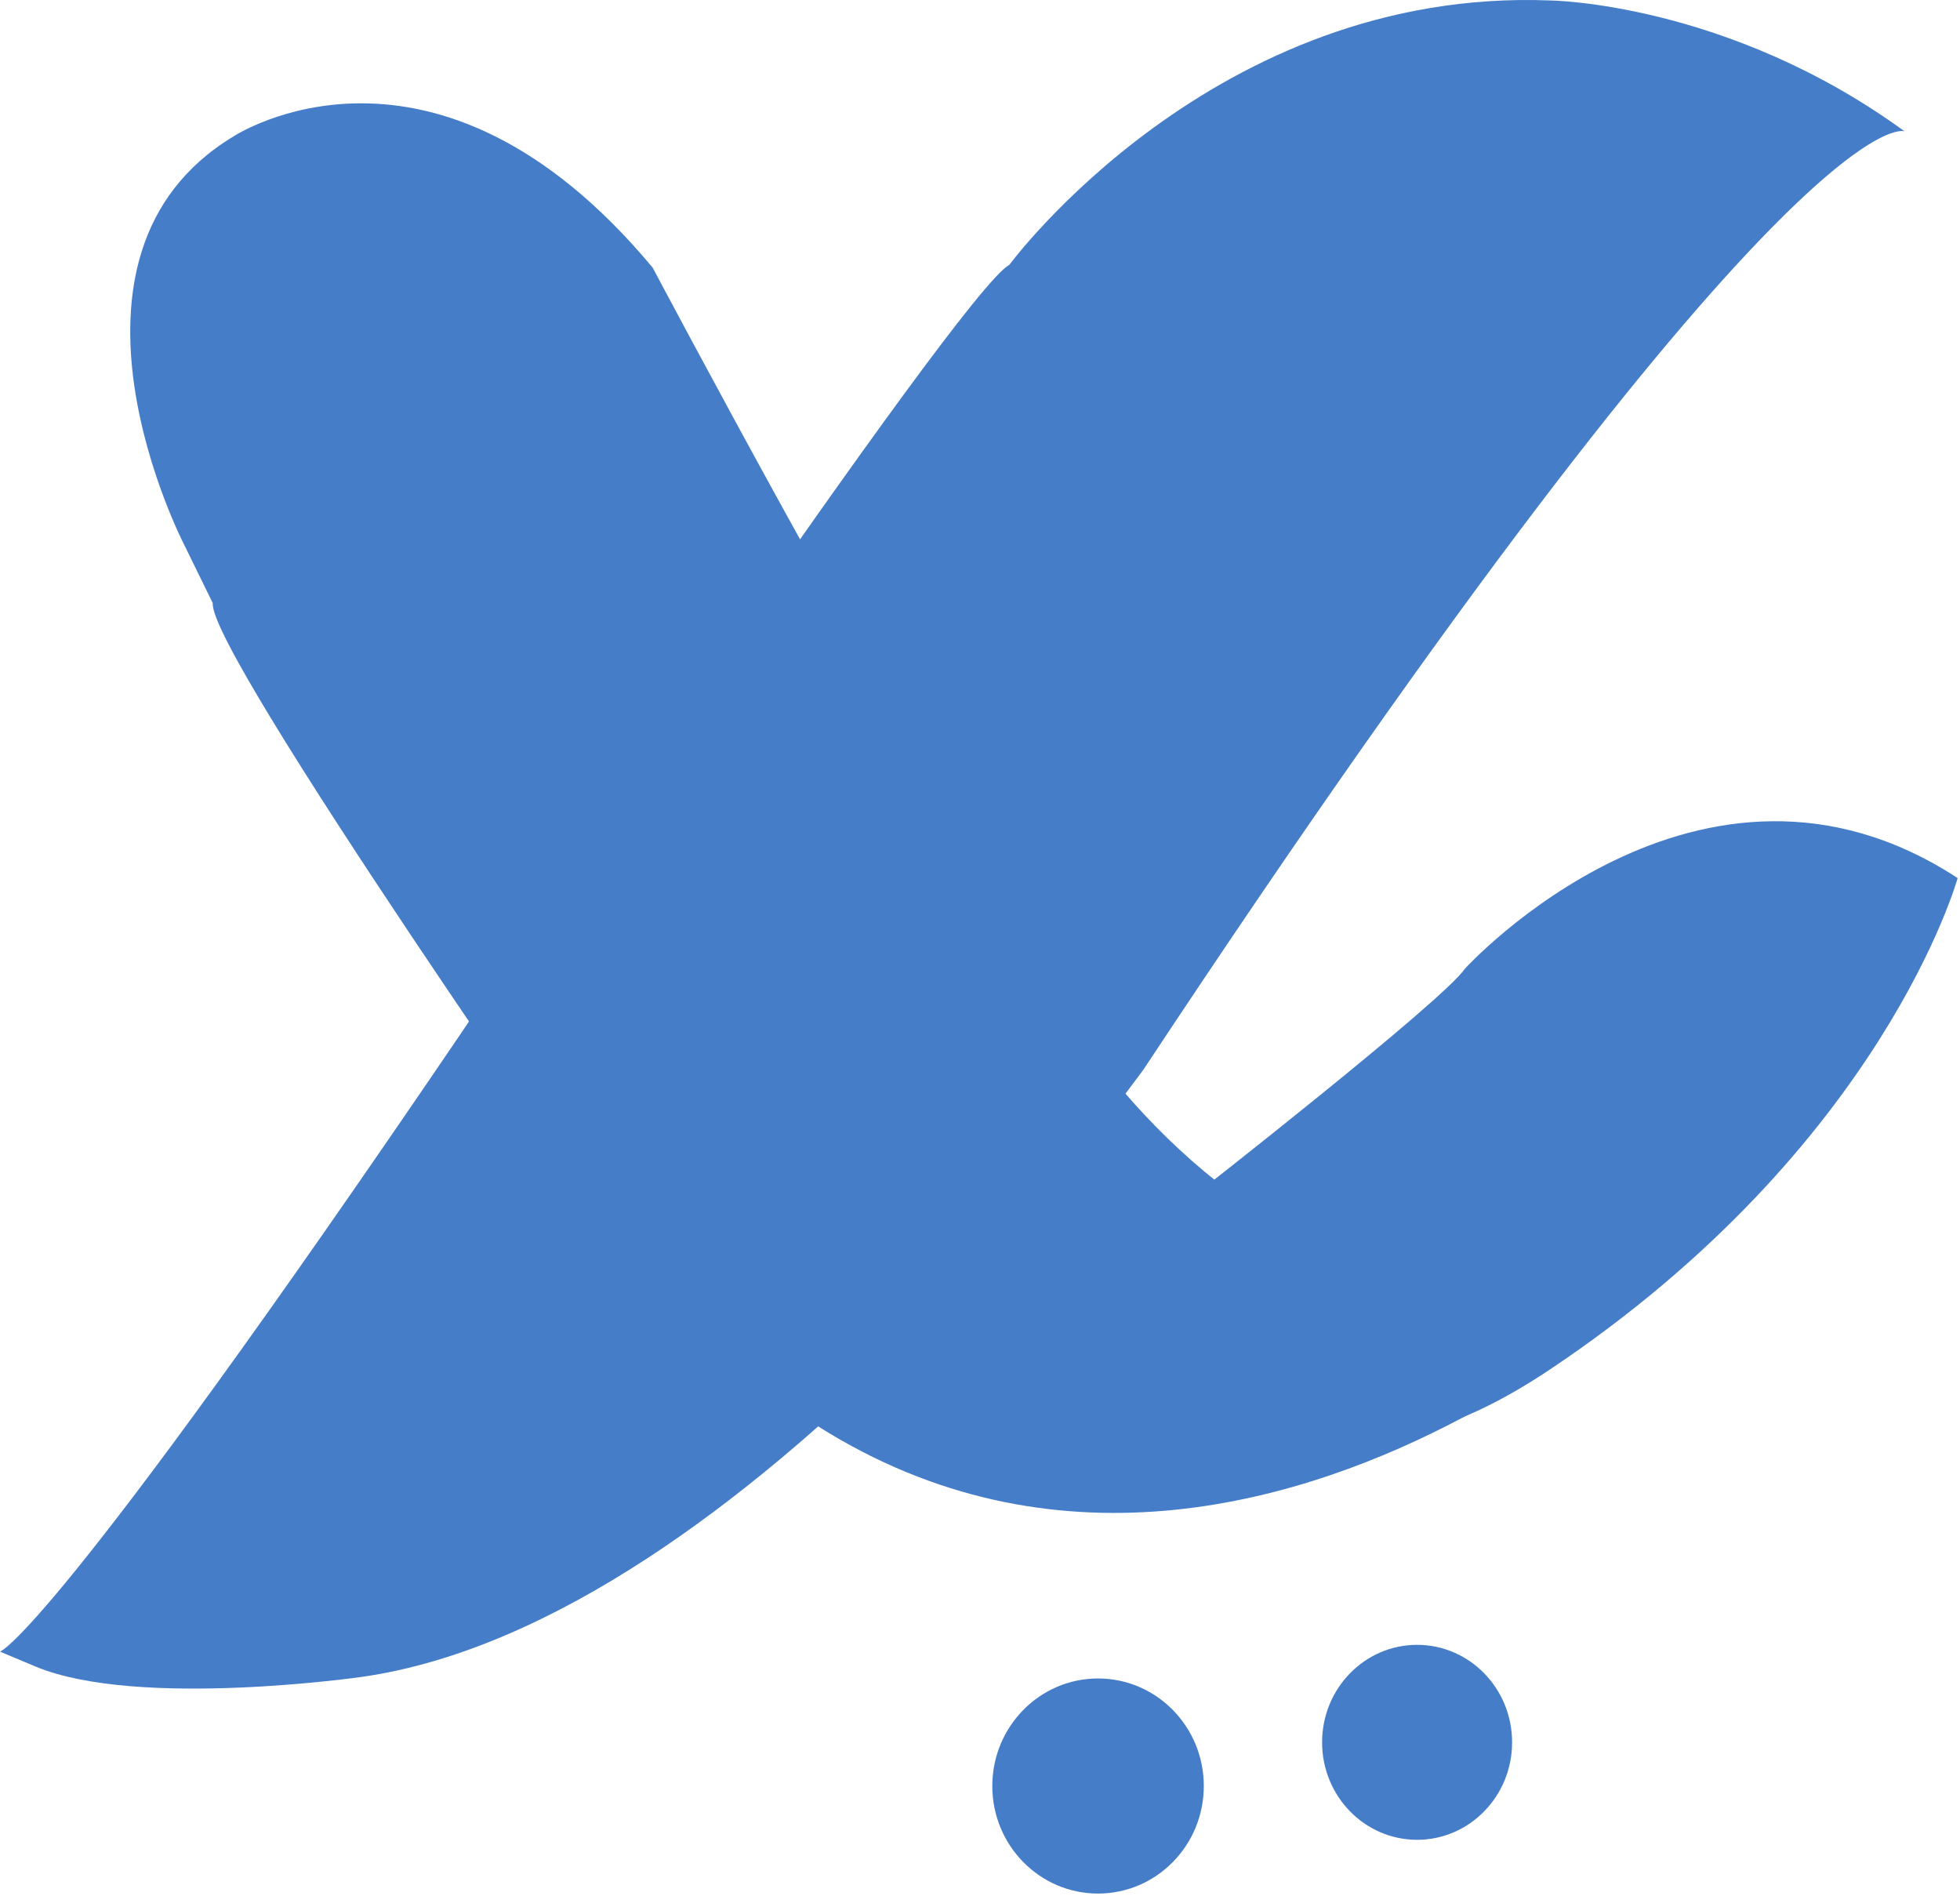
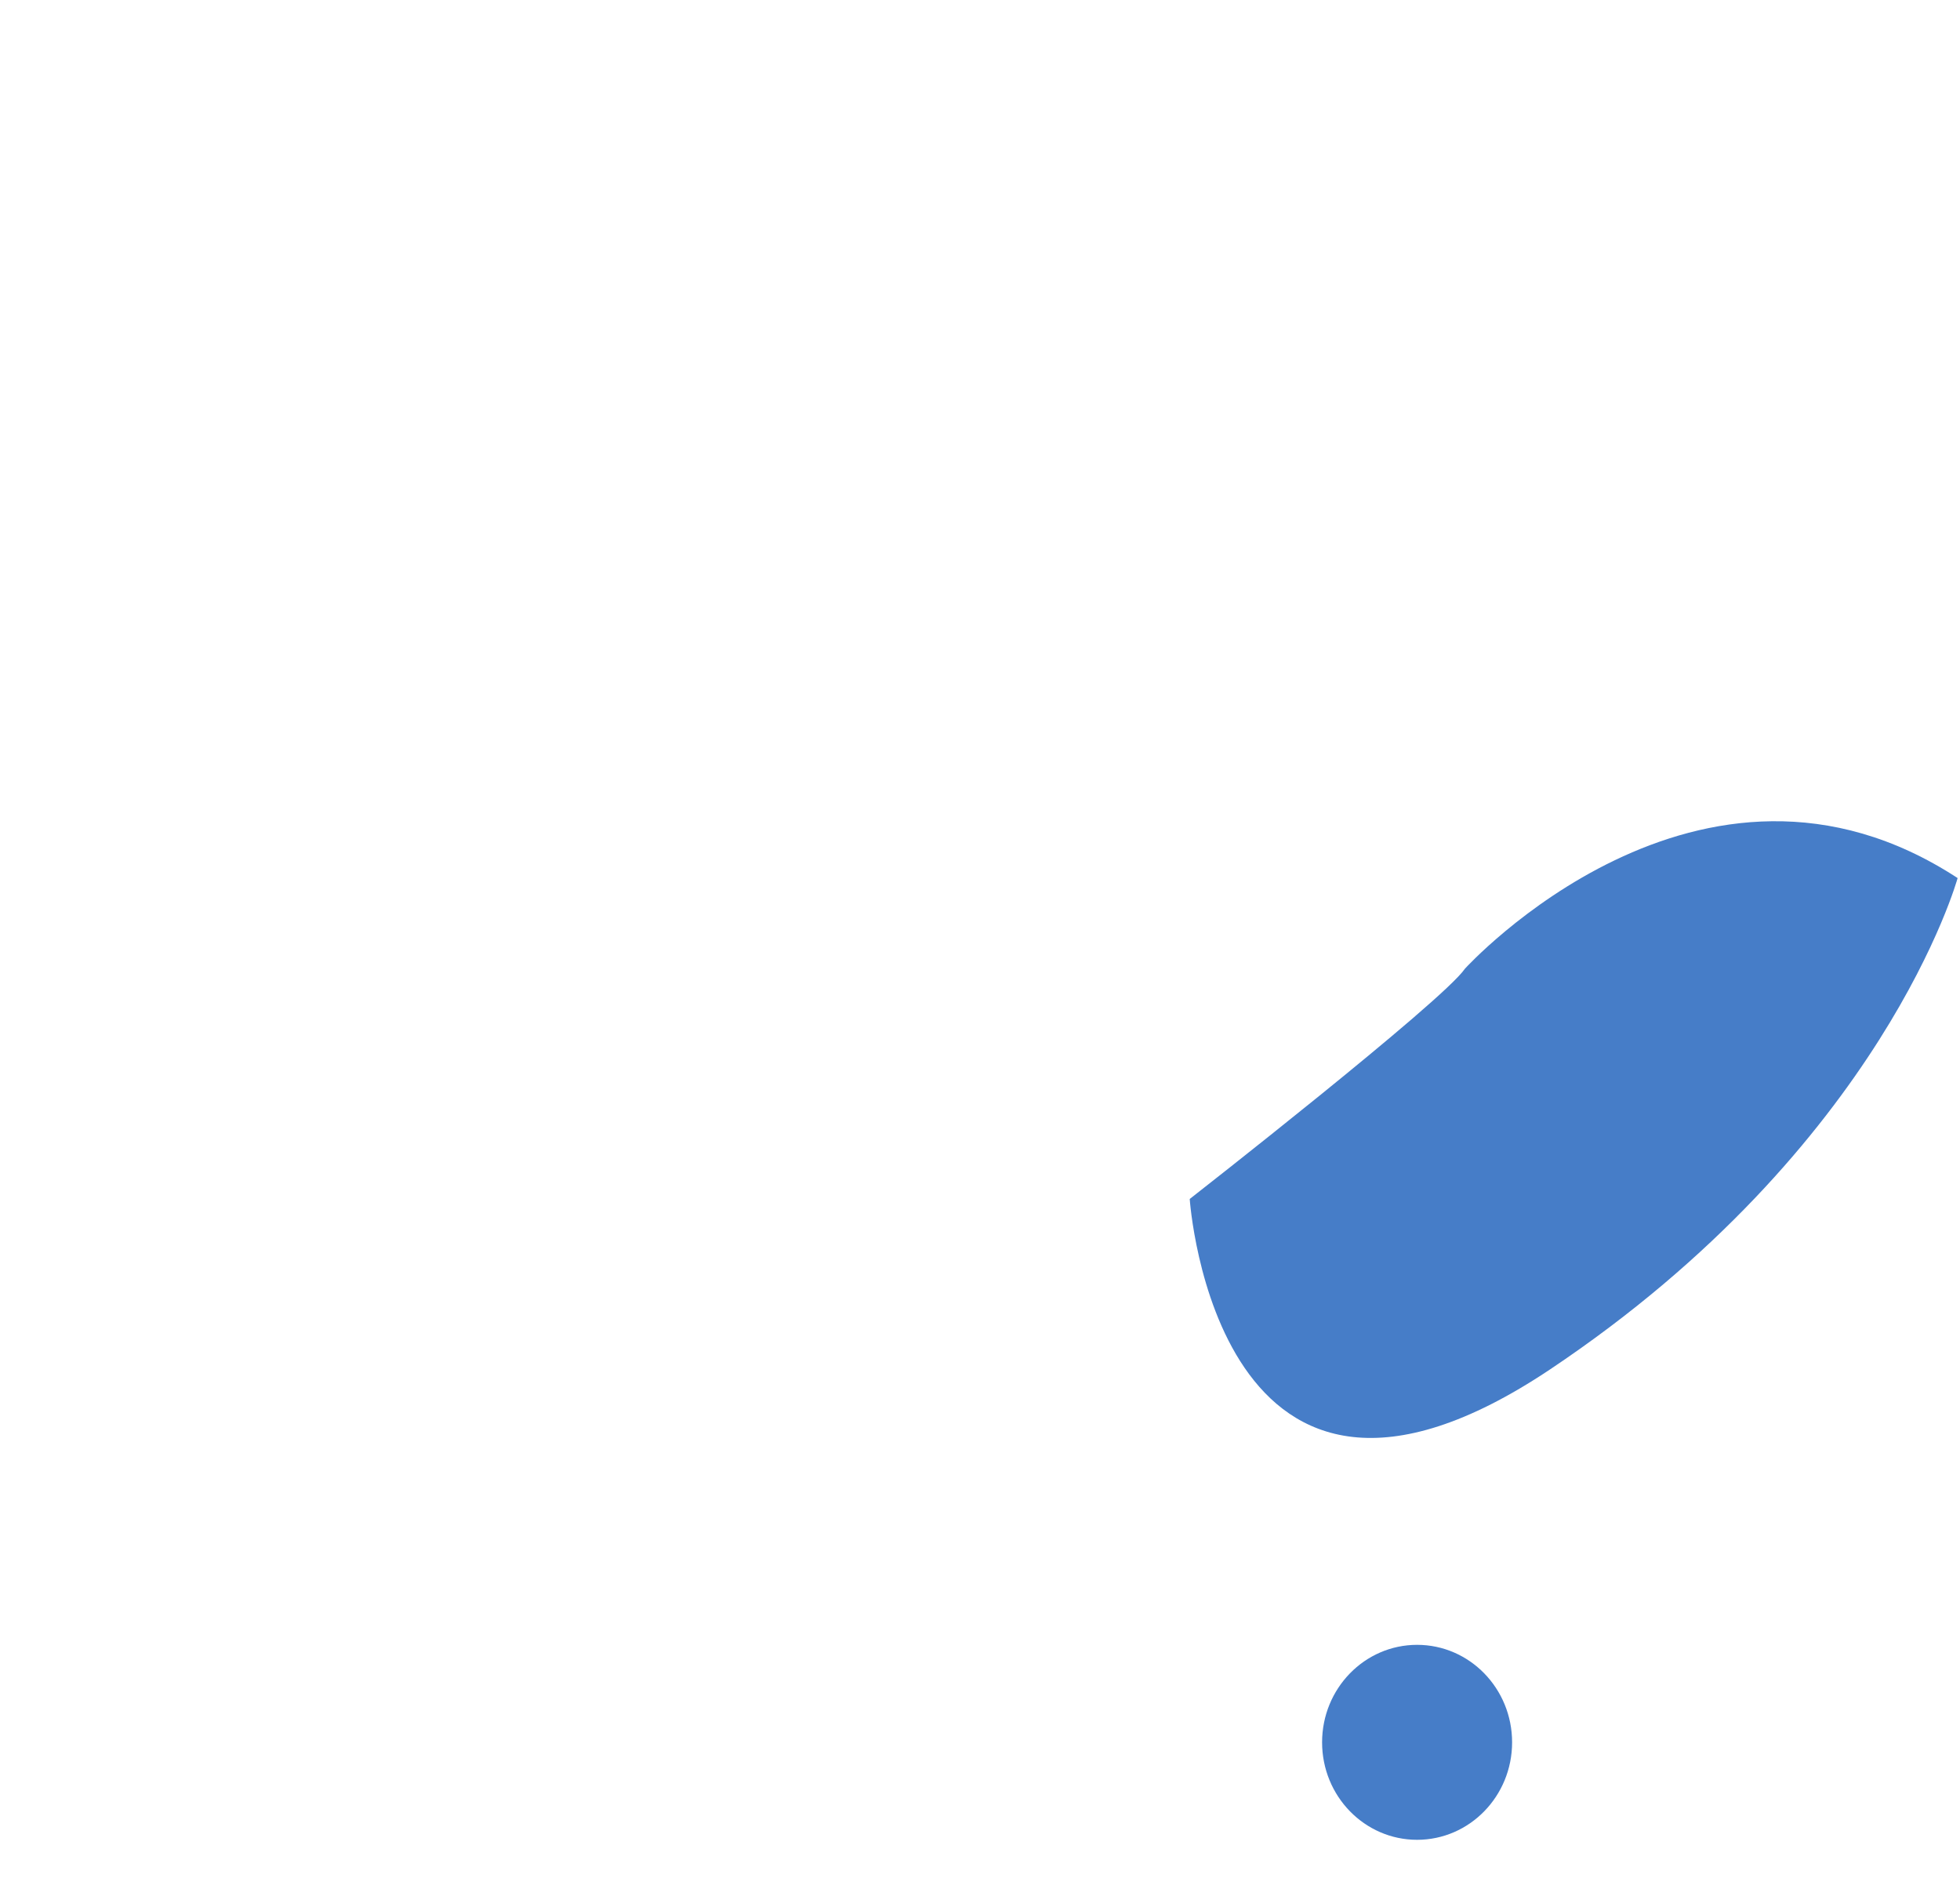
<svg xmlns="http://www.w3.org/2000/svg" viewBox="0 0 396 383" version="1.1" style="fill-rule:evenodd;clip-rule:evenodd;stroke-linejoin:round;stroke-miterlimit:2;">
  <g transform="matrix(1,0,0,1,-683.631,-356.209)">
-     <ellipse cx="905.482" cy="717.002" rx="21.366" ry="21.725" style="fill:#467dc8;" />
    <ellipse cx="969.942" cy="708.176" rx="19.195" ry="19.693" style="fill:#467dc8;" />
    <path d="M924.003,598.415C924.003,598.415 975.129,558.487 979.6,551.905C979.6,551.905 1027.11,499.591 1079.15,533.587C1079.15,533.587 1064.27,587.741 996.803,632.845C929.333,677.948 924.003,598.415 924.003,598.415Z" style="fill:#467dc8;" />
-     <path d="M720.839,466.242C720.839,466.242 690.637,408 730.797,383.771C730.797,383.771 771.191,357.093 815.501,410.282C815.501,410.282 865.984,505.443 878.423,520.766C878.423,520.766 913.186,630.567 1014.76,618.534C1014.76,618.534 897.439,724.472 807.574,604.945C807.574,604.945 725.625,488.044 726.621,478.049L720.839,466.242Z" style="fill:#467dc8;" />
-     <path d="M683.631,689.853C683.631,689.853 693.774,687.179 777.045,564.551C777.045,564.551 877.787,414.639 887.537,409.742C887.537,409.742 928.852,353.589 996.86,356.304C996.86,356.304 1032.65,356.678 1068.43,382.738C1068.43,382.738 1046.1,373.553 914.733,572.161C914.733,572.161 834.626,683.823 756.789,694.951C756.789,694.951 711.688,701.45 690.949,692.926L683.631,689.853Z" style="fill:#467dc8;" />
  </g>
</svg>